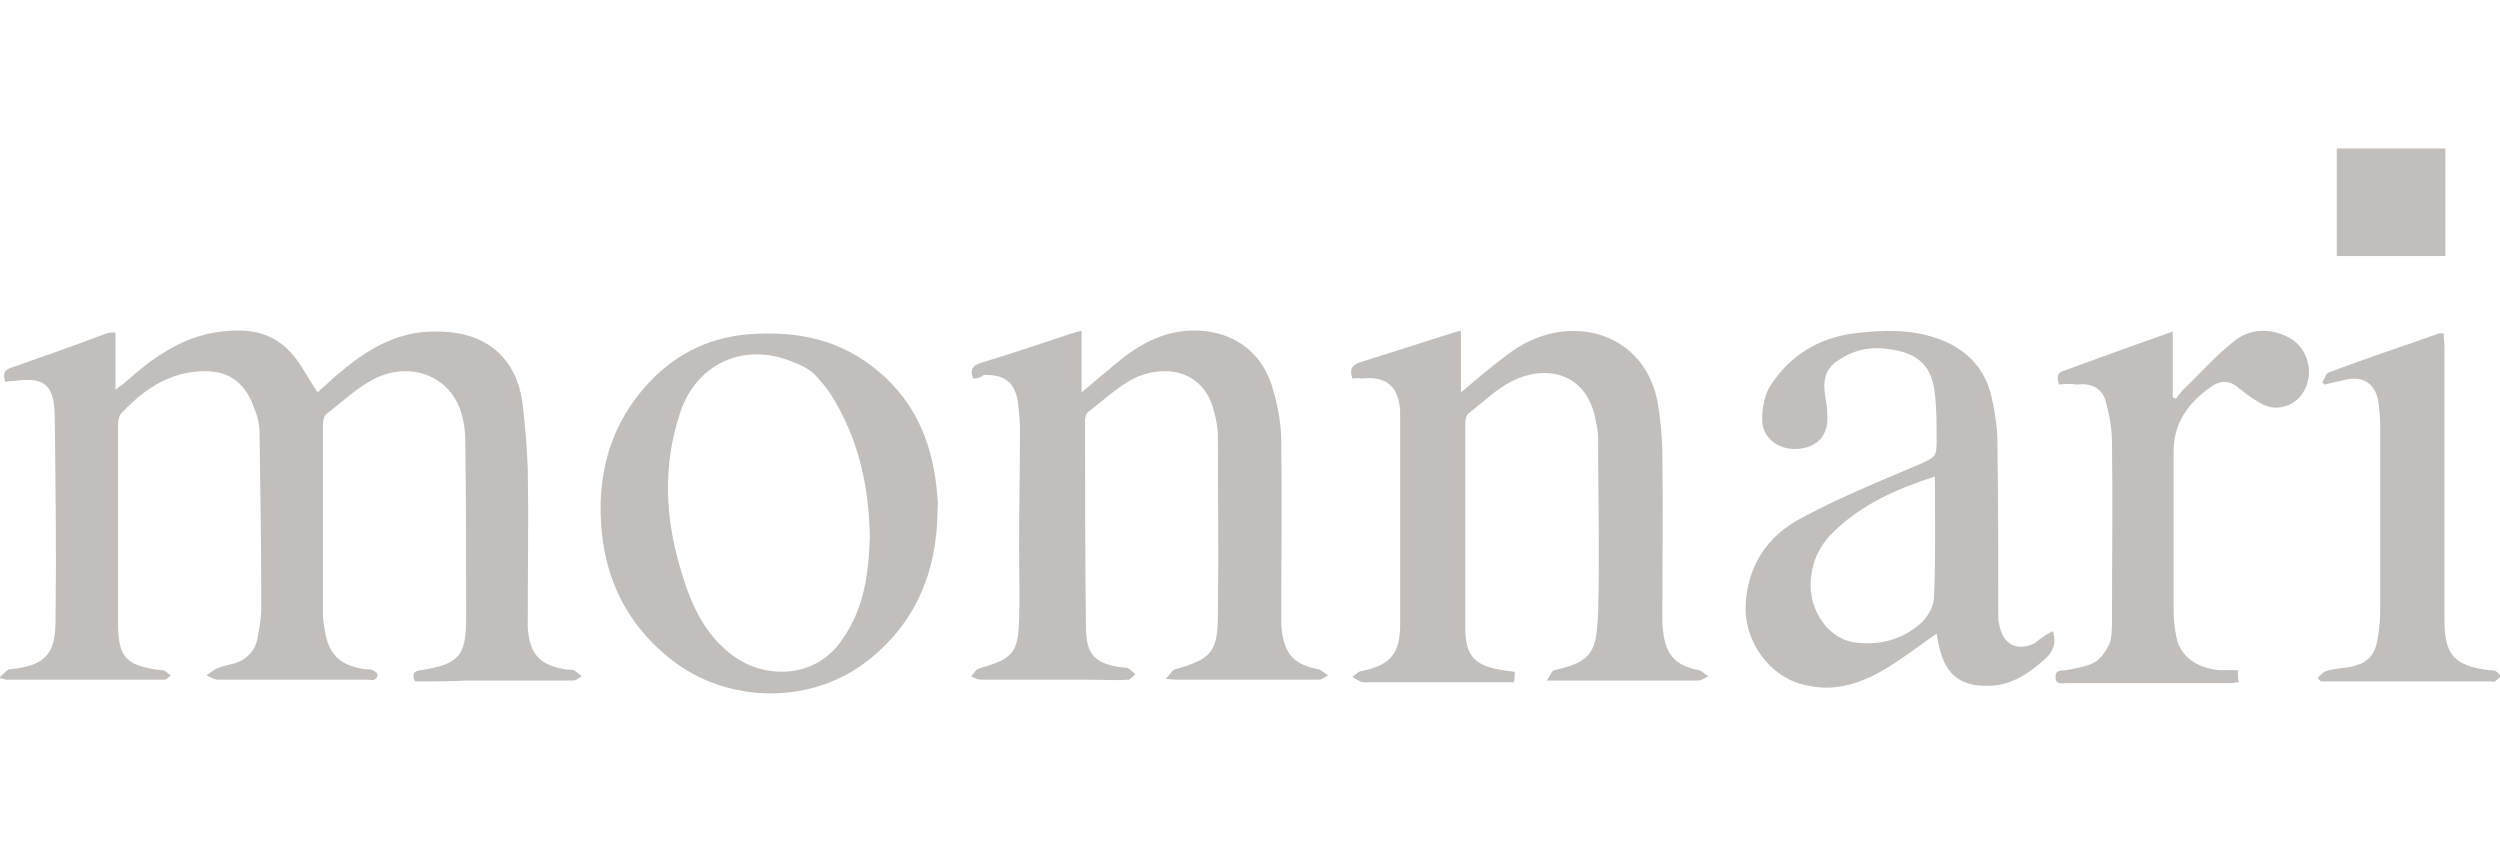
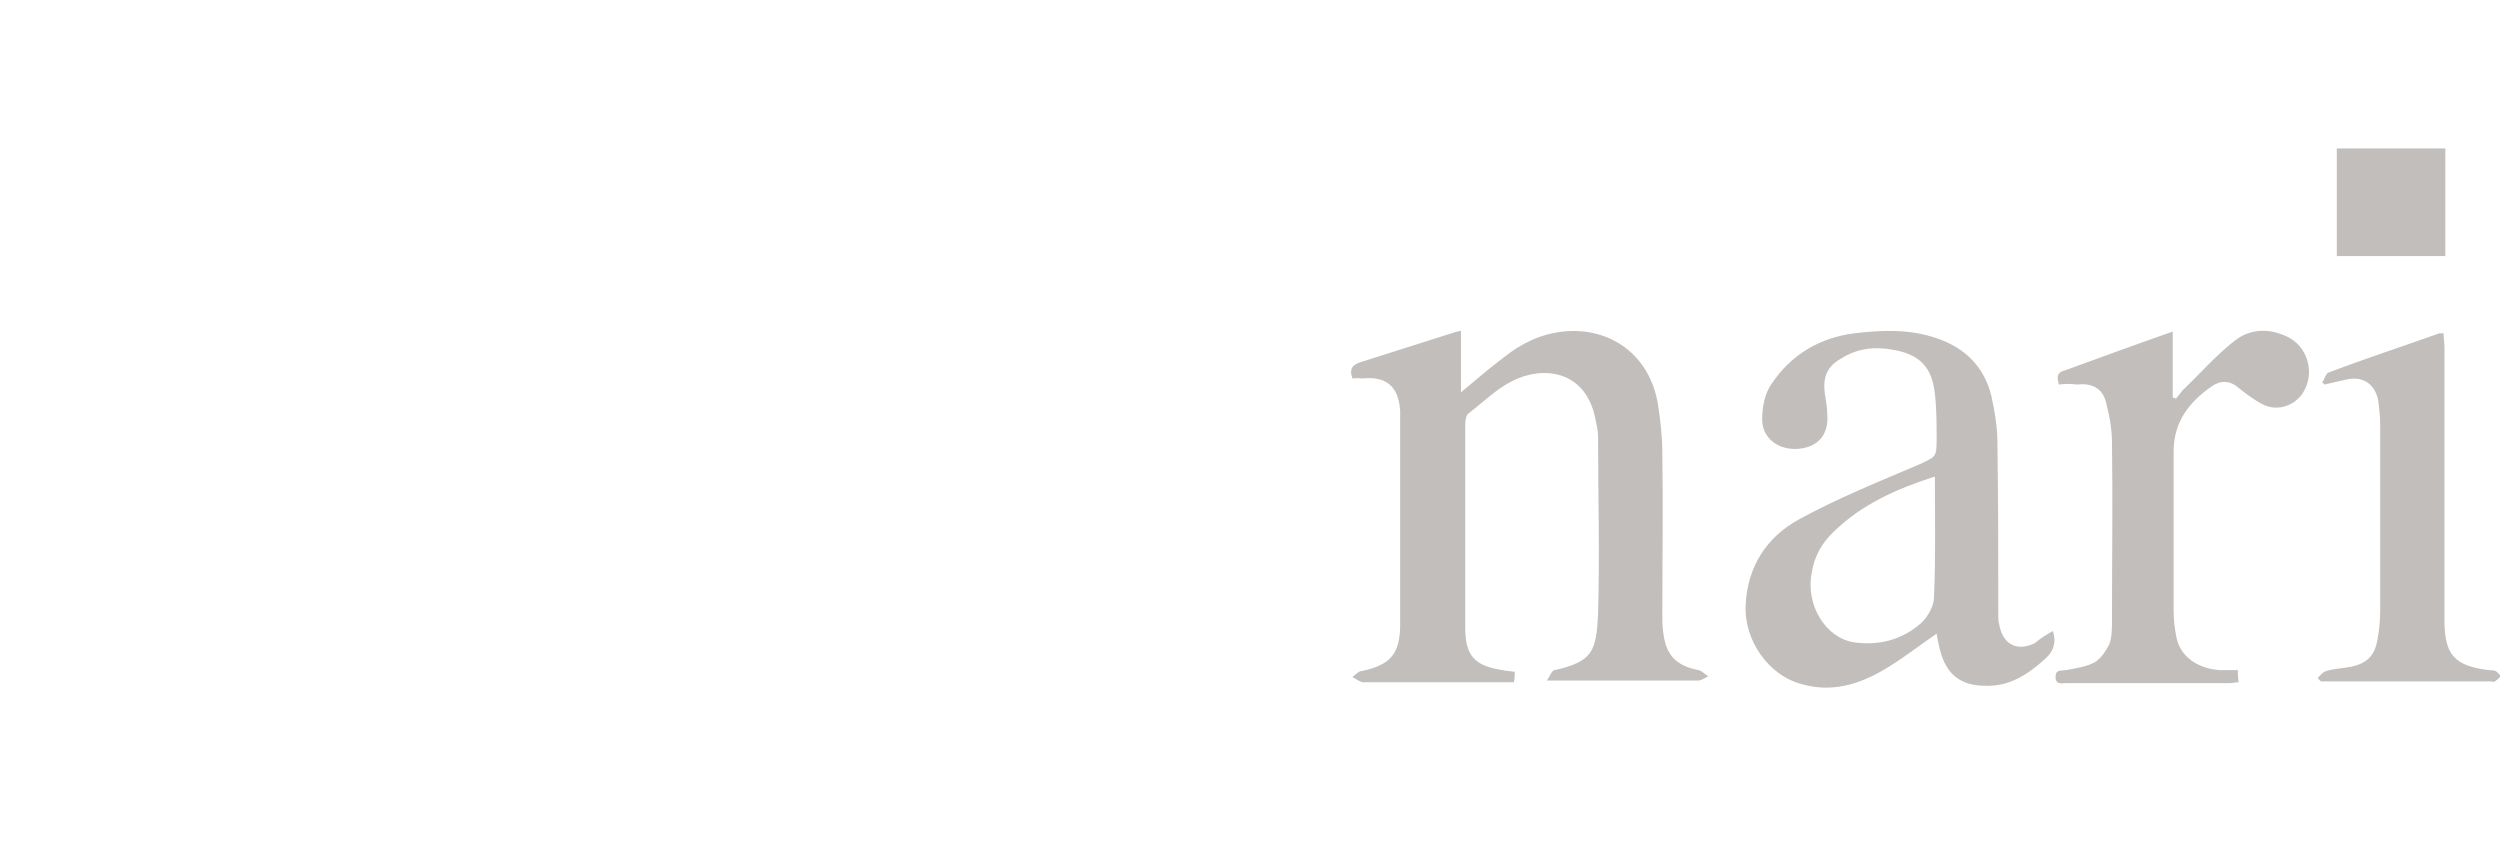
<svg xmlns="http://www.w3.org/2000/svg" version="1.1" id="Layer_1" x="0px" y="0px" viewBox="0 0 288 97" style="enable-background:new 0 0 288 97;" xml:space="preserve">
  <style type="text/css"> .st0{fill:#C1BEBC;} </style>
  <g>
-     <path class="st0" d="M47.8,78.5c-0.4-0.9-0.1-1.2,0.7-1.3c4.4-0.7,5.2-1.6,5.2-6.1c0-6.8,0-13.5-0.1-20.3c0-1-0.1-2-0.4-3 c-1.1-4.3-5.7-6.3-10-4.2c-2,1-3.8,2.7-5.6,4.1c-0.3,0.2-0.4,0.9-0.4,1.3c0,7.2,0,14.5,0,21.7c0,0.6,0.1,1.2,0.2,1.8 c0.4,2.9,1.8,4.2,4.7,4.6c0.4,0,0.7,0,1,0.2c0.2,0.1,0.4,0.3,0.4,0.5c0,0.2-0.2,0.4-0.4,0.5c-0.2,0.1-0.5,0-0.8,0 c-5.7,0-11.4,0-17.2,0c-0.4,0-0.9-0.3-1.3-0.5c0.4-0.3,0.8-0.6,1.2-0.8c0.7-0.3,1.4-0.4,2.1-0.6c1.5-0.5,2.4-1.6,2.6-3.1 c0.2-1.1,0.4-2.1,0.4-3.2c0-6.8-0.1-13.5-0.2-20.3c0-1-0.3-2.1-0.7-3c-1.1-3-3.2-4.3-6.5-4c-3.6,0.3-6.4,2.3-8.8,4.9 c-0.2,0.3-0.3,0.8-0.3,1.2c0,7.6,0,15.3,0,22.9c0,3.9,0.9,4.9,4.9,5.4c0.2,0,0.4,0,0.5,0.1c0.3,0.2,0.5,0.4,0.7,0.5 c-0.3,0.2-0.5,0.5-0.8,0.5c-6.1,0-12.1,0-18.2,0c-0.1,0-0.2-0.1-0.8-0.2c0.5-0.4,0.8-0.9,1.2-1c4.6-0.4,5.3-2.2,5.3-5.9 c0.1-7.8,0-15.7-0.1-23.5c-0.1-3.5-1.3-4.3-4.8-3.8c-0.3,0-0.6,0-0.9,0.1c-0.2-0.7-0.3-1.3,0.6-1.6c3.7-1.3,7.4-2.6,11.1-4 c0.3-0.1,0.6-0.1,1-0.1c0,2.2,0,4.2,0,6.6c0.6-0.5,1-0.7,1.4-1.1c2.8-2.5,5.8-4.6,9.5-5.4c3.3-0.6,6.6-0.6,9.1,2 c1.3,1.3,2.1,3.1,3.3,4.8c0.8-0.7,1.7-1.6,2.7-2.4c3.3-2.8,6.9-4.8,11.4-4.6c5.3,0.1,8.8,3,9.5,8.3c0.3,2.5,0.5,5,0.6,7.5 c0.1,5.7,0,11.4,0,17.2c0,0.4,0,0.7,0,1.1c0.2,3,1.3,4.3,4.3,4.8c0.4,0.1,0.7,0,1,0.1c0.3,0.2,0.6,0.4,0.9,0.7 c-0.3,0.2-0.6,0.5-1,0.5c-4.1,0-8.1,0-12.2,0C51.8,78.5,49.8,78.5,47.8,78.5z" />
    <path class="st0" d="M155.8,43.6c-0.4-1.1,0-1.6,1-1.9c3.5-1.1,6.9-2.2,10.4-3.3c0.3-0.1,0.6-0.2,1.1-0.3c0,2.3,0,4.5,0,7.1 c1.8-1.5,3.3-2.8,4.9-4c2-1.6,4.2-2.7,6.8-3c5.6-0.6,10.1,2.8,11,8.4c0.3,1.9,0.5,3.8,0.5,5.7c0.1,6.2,0,12.5,0,18.7 c0,0.6,0,1.2,0.1,1.8c0.3,2.7,1.5,3.9,4.1,4.4c0.4,0.1,0.7,0.5,1.1,0.7c-0.4,0.2-0.8,0.5-1.2,0.5c-5.6,0-11.3,0-17.4,0 c0.4-0.6,0.6-1.2,0.9-1.2c4.4-1,4.8-2.2,5-6.5c0.2-6.8,0-13.7,0-20.5c0-0.6-0.2-1.3-0.3-1.9c-1.1-5.7-6.1-6.2-9.6-4.4 c-1.8,0.9-3.3,2.4-5,3.7c-0.3,0.2-0.4,0.8-0.4,1.3c0,7.8,0,15.6,0,23.4c0,3.3,1.1,4.4,4.3,4.9c0.4,0.1,0.9,0.1,1.4,0.2 c0,0.4,0,0.7-0.1,1.2c-1.7,0-3.4,0-5.1,0c-4.1,0-8.1,0-12.2,0c-0.4,0-0.9-0.4-1.3-0.6c0.4-0.3,0.7-0.7,1.1-0.7 c3.3-0.7,4.4-2,4.4-5.4c0-7.9,0-15.8,0-23.7c0-0.3,0-0.6,0-0.9c-0.2-2.8-1.6-4-4.4-3.7C156.4,43.5,156.1,43.6,155.8,43.6z" />
-     <path class="st0" d="M112.1,43.6c-0.4-1.1,0-1.5,0.9-1.8c3.3-1,6.6-2.1,9.9-3.2c0.5-0.2,1-0.3,1.7-0.5c0,2.4,0,4.6,0,7.1 c1.8-1.5,3.3-2.8,4.8-4c2.2-1.7,4.6-2.9,7.4-3.1c4.7-0.3,8.5,2.1,9.8,6.6c0.6,2,1,4.1,1,6.2c0.1,6.7,0,13.4,0,20.1 c0,0.7,0,1.3,0.1,1.9c0.4,2.6,1.5,3.7,4.2,4.2c0.4,0.1,0.7,0.5,1.1,0.7c-0.4,0.2-0.7,0.5-1.1,0.5c-5.4,0-10.7,0-16.1,0 c-0.3,0-0.7,0-1.5-0.1c0.5-0.5,0.7-1,1.1-1.1c4.2-1.2,4.9-2,4.9-6.4c0.1-6.8,0-13.6,0-20.4c0-1-0.2-2.1-0.5-3.1 c-1.3-4.8-5.9-5.2-9.2-3.6c-1.9,1-3.6,2.6-5.3,3.9c-0.2,0.2-0.3,0.6-0.3,0.9c0,7.9,0,15.9,0.1,23.8c0,3.3,1.1,4.3,4.3,4.7 c0.2,0,0.5,0,0.6,0.1c0.3,0.2,0.5,0.4,0.8,0.7c-0.3,0.2-0.5,0.5-0.8,0.6c-1.5,0.1-3,0-4.6,0c-4,0-8.1,0-12.1,0 c-0.4,0-0.8,0-1.4-0.4c0.3-0.3,0.5-0.8,0.9-0.9c3.8-1.1,4.5-1.7,4.6-5.6c0.1-2.7,0-5.5,0-8.2c0-4.6,0.1-9.2,0.1-13.8 c0-0.9-0.1-1.9-0.2-2.8c-0.3-2.5-1.5-3.5-4-3.4C113,43.5,112.6,43.6,112.1,43.6z" />
-     <path class="st0" d="M108,59c-0.1,6.9-2.5,12.7-7.9,17c-6.6,5.3-16.5,5.1-23-0.2C71.4,71.2,69,65,69.2,57.7c0.2-5,1.8-9.3,5-13 c3.2-3.7,7.2-5.8,12.1-6.2c5.5-0.4,10.5,0.6,14.8,4.2c4.6,3.8,6.5,8.9,6.9,14.7C108.1,57.9,108,58.5,108,59z M100.2,61.8 c-0.1-5.6-1.2-10.6-3.8-15.2c-0.7-1.3-1.6-2.5-2.6-3.5c-0.7-0.7-1.7-1.1-2.7-1.5c-5.6-2.2-11,0.4-12.8,6.1 c-1.9,5.8-1.7,11.7,0,17.5c1.1,3.9,2.6,7.7,6.1,10.3c3.7,2.8,9.6,2.7,12.6-1.8C99.6,70.1,100.1,65.8,100.2,61.8z" />
    <path class="st0" d="M236.5,72.7c0.4,1.3,0.1,2.3-0.9,3.2c-2,1.8-4.1,3.2-6.9,3.1c-2.8,0-4.5-1.3-5.2-4.1c-0.2-0.7-0.3-1.3-0.4-1.9 c-2.2,1.5-4.2,3.1-6.5,4.4c-2.7,1.5-5.6,2.3-8.7,1.5c-4.1-0.9-7-5.1-6.8-9.2c0.2-4.5,2.5-7.9,6.2-9.9c4.4-2.4,9.1-4.3,13.8-6.3 c1.9-0.9,2-0.8,2-2.9c0-1.7,0-3.5-0.2-5.2c-0.3-3.1-1.8-4.6-4.8-5.1c-2.1-0.4-4.1-0.2-6,1c-1.6,0.9-2.1,2.1-1.9,3.9 c0.1,0.8,0.3,1.6,0.3,2.5c0.2,2.4-1.1,3.8-3.3,4c-2.3,0.2-4.2-1.2-4.2-3.4c0-1.4,0.3-3,1.1-4.1c2.2-3.3,5.5-5.3,9.5-5.8 c3.3-0.4,6.5-0.5,9.6,0.6c3.2,1.1,5.4,3.3,6.2,6.6c0.4,1.8,0.7,3.6,0.7,5.4c0.1,6.6,0.1,13.3,0.1,19.9c0,0.4,0,0.7,0.1,1 c0.4,2.3,2,3.2,4.1,2.2C235,73.6,235.7,73.1,236.5,72.7z M222.9,54.9c-4.4,1.4-8.4,3.2-11.6,6.3c-1.4,1.3-2.3,2.9-2.6,4.8 c-0.7,3.7,1.6,7.5,4.9,8c2.9,0.4,5.6-0.3,7.8-2.3c0.7-0.7,1.4-1.9,1.4-2.9C223,64.1,222.9,59.6,222.9,54.9z" />
    <path class="st0" d="M237.2,44.3c-0.3-0.9-0.2-1.4,0.6-1.6c4.1-1.5,8.2-3,12.5-4.5c0,2.5,0,5,0,7.6c0.1,0,0.2,0.1,0.4,0.1 c0.2-0.3,0.5-0.6,0.7-0.9c2-1.9,3.9-4.1,6.1-5.8c1.7-1.3,3.8-1.4,5.8-0.5c2.6,1.1,3.5,4.4,1.9,6.7c-1,1.4-2.9,2-4.5,1.2 c-1-0.5-1.9-1.2-2.8-1.9c-1-0.9-2.1-0.9-3.1-0.2c-2.6,1.8-4.4,4.1-4.4,7.5c0,6.1,0,12.2,0,18.3c0,1,0.1,2,0.3,3 c0.4,2.3,2.4,3.7,5,3.9c0.6,0,1.3,0,2.1,0c0,0.5,0,0.9,0.1,1.4c-0.4,0-0.8,0.1-1.1,0.1c-6.3,0-12.6,0-18.8,0 c-0.5,0-1.2,0.2-1.2-0.7c0-0.9,0.6-0.7,1.2-0.8c1.1-0.2,2.4-0.4,3.3-0.9c0.7-0.4,1.3-1.3,1.7-2.1c0.3-0.8,0.3-1.8,0.3-2.7 c0-6.9,0.1-13.7,0-20.5c0-1.6-0.3-3.2-0.7-4.7c-0.4-1.6-1.7-2.2-3.3-2C238.6,44.2,237.9,44.2,237.2,44.3z" />
    <path class="st0" d="M267,78.1c0.3-0.3,0.6-0.7,1-0.8c1-0.3,1.9-0.3,2.9-0.5c1.8-0.4,2.7-1.3,3-3.2c0.2-1.1,0.3-2.2,0.3-3.3 c0-7.1,0-14.2,0-21.3c0-0.9-0.1-1.8-0.2-2.7c-0.3-1.9-1.6-3-3.6-2.6c-0.9,0.2-1.8,0.4-2.6,0.6c-0.1-0.1-0.2-0.2-0.3-0.2 c0.3-0.4,0.4-1.1,0.8-1.2c4.2-1.6,8.5-3,12.7-4.5c0.1,0,0.2,0,0.5,0c0,0.5,0.1,1.1,0.1,1.6c0,10.2,0,20.4,0,30.5c0,0.3,0,0.6,0,0.9 c0,4,1.1,5.3,5.1,5.8c0.3,0,0.5,0,0.8,0.1c0.2,0.1,0.4,0.4,0.6,0.6c-0.2,0.2-0.4,0.4-0.7,0.6c-0.1,0.1-0.3,0-0.5,0 c-6.2,0-12.5,0-18.7,0c-0.3,0-0.5,0-0.8,0C267.2,78.4,267.1,78.2,267,78.1z" />
    <path class="st0" d="M281.7,17.1c0,4.1,0,8.2,0,12.4c-4.2,0-8.3,0-12.5,0c0-4.1,0-8.2,0-12.4C273.3,17.1,277.4,17.1,281.7,17.1z" />
  </g>
</svg>